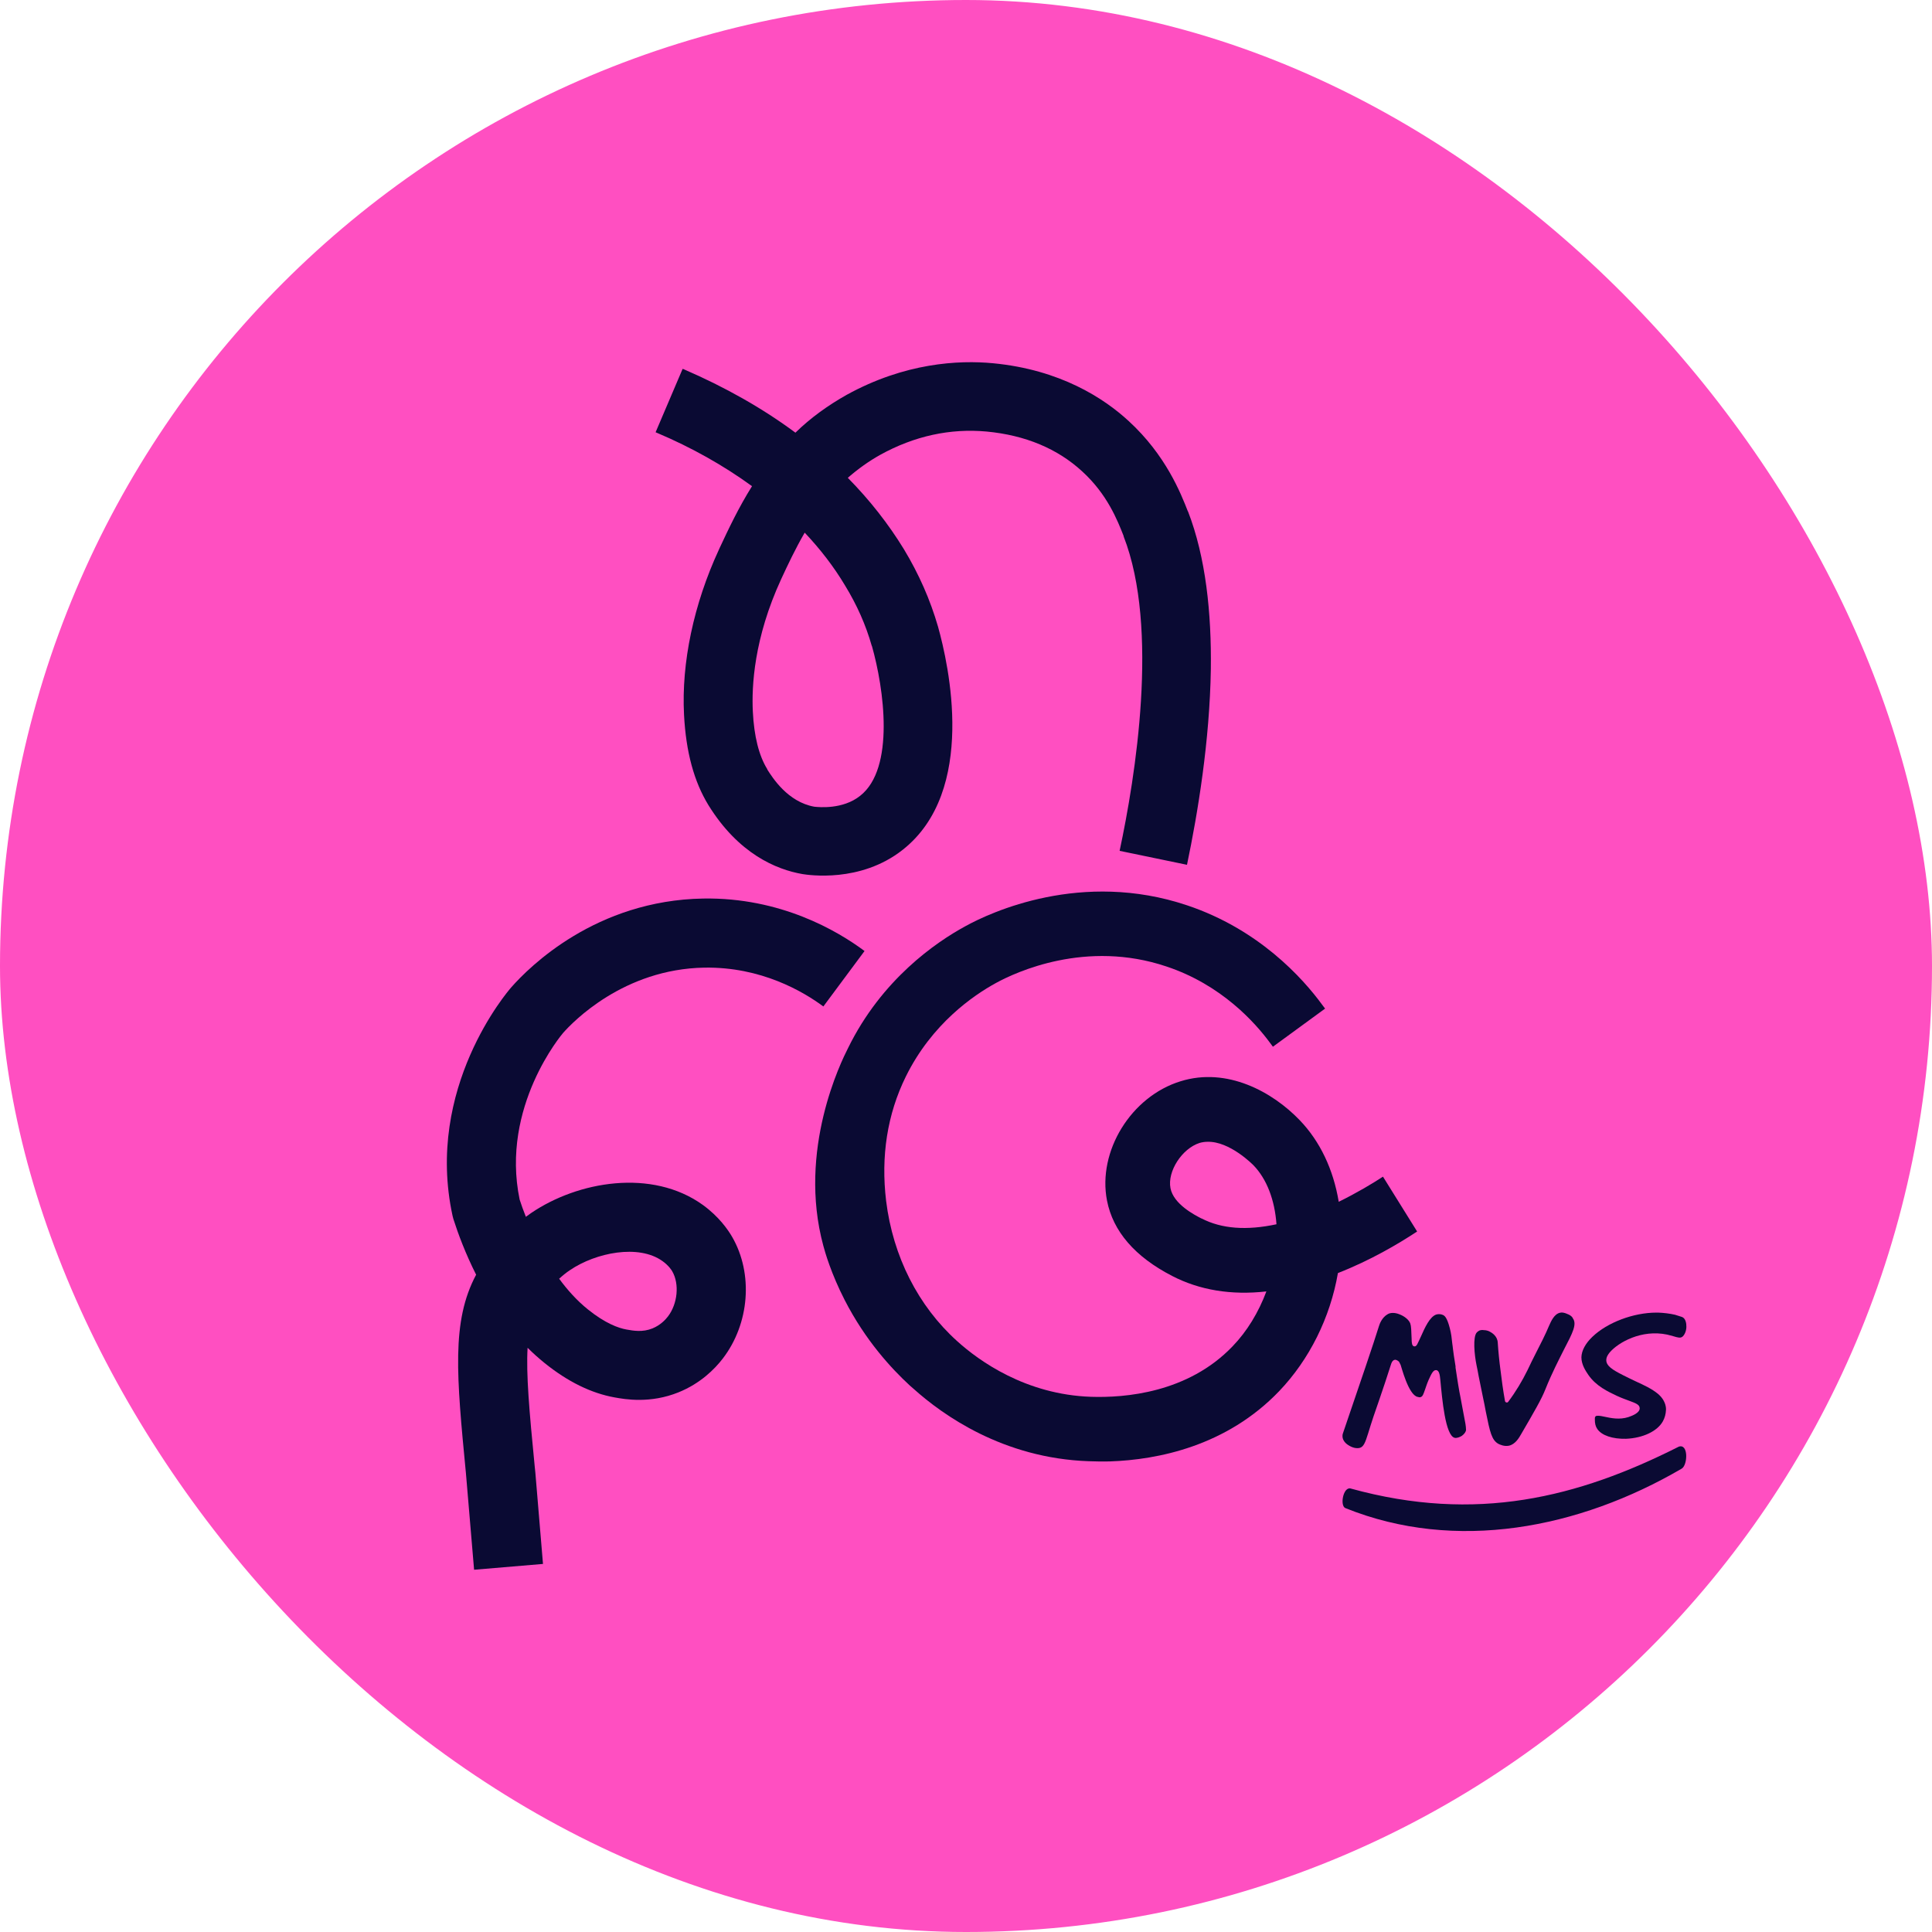
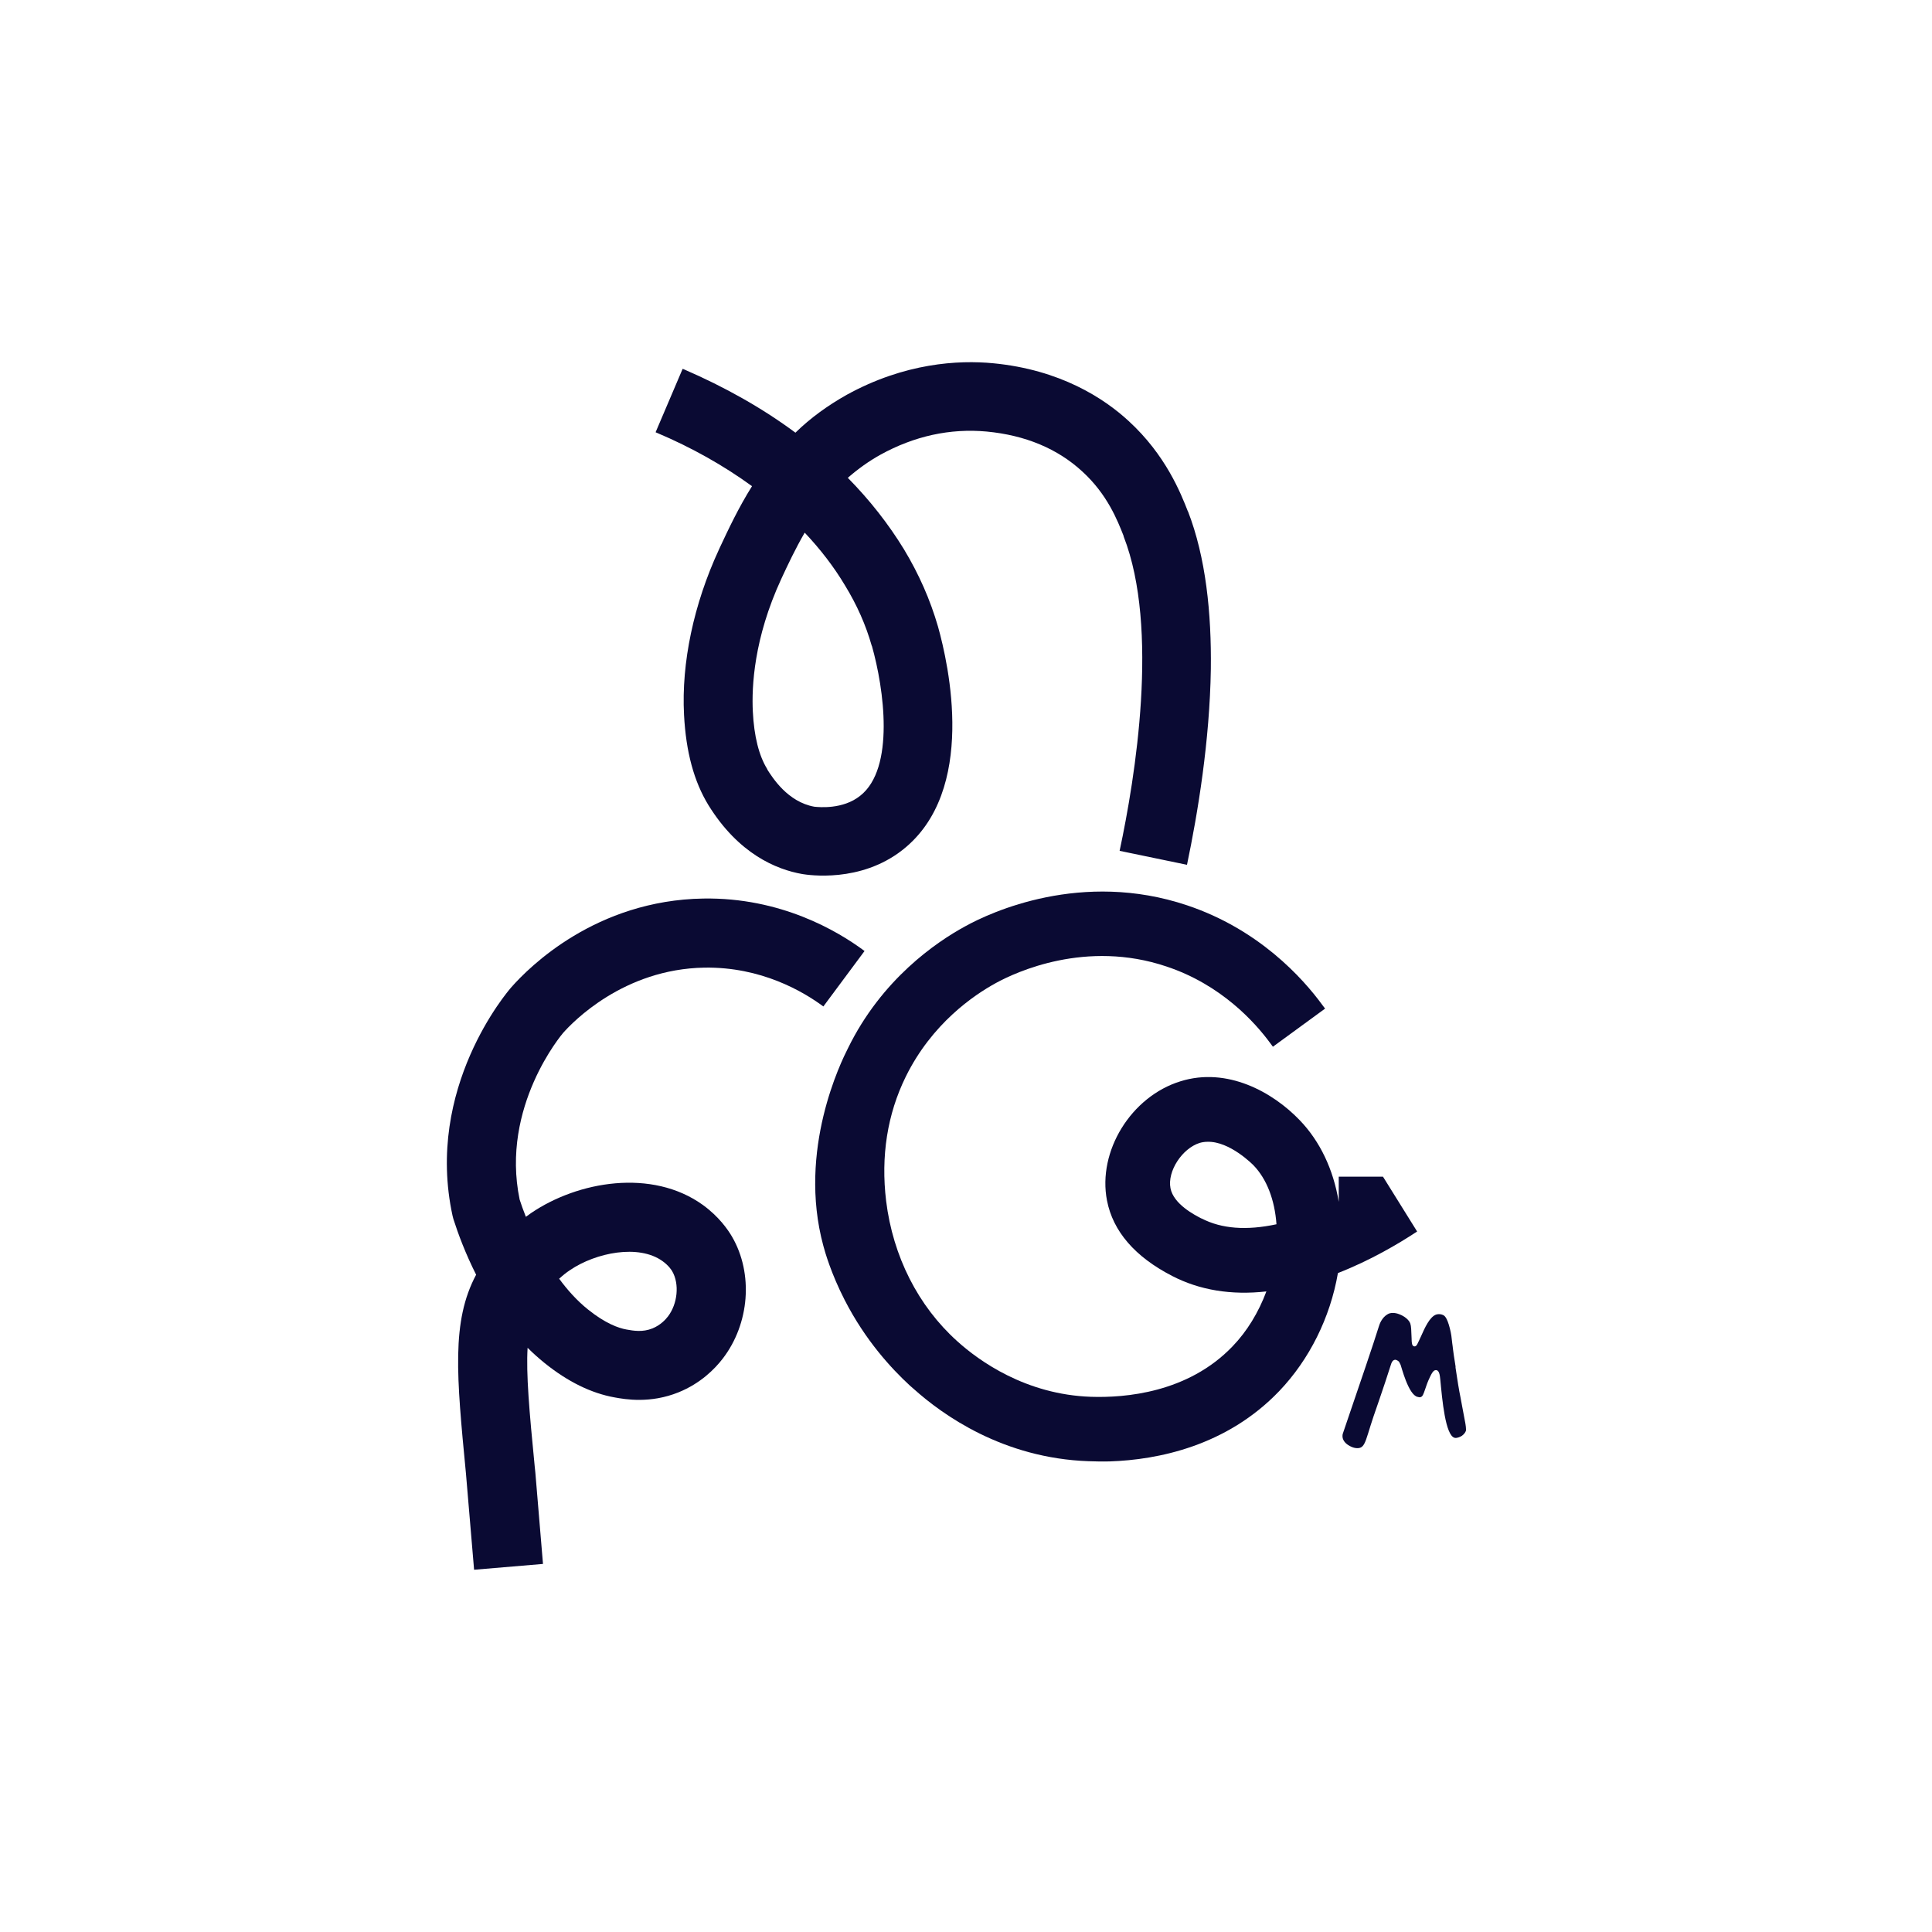
<svg xmlns="http://www.w3.org/2000/svg" version="1.1" width="160" height="160">
  <svg width="160" height="160" viewBox="0 0 160 160" fill="none">
-     <rect width="160" height="160" rx="80" fill="#FF4FC1" />
    <g clip-path="url(#clip0_2005_1090)">
-       <path d="M110.869 99.531C110.422 96.838 109.316 94.517 107.645 92.778C105.391 90.424 101.618 88.347 97.77 89.546C93.676 90.803 90.882 95.336 91.676 99.421C92.174 101.987 94.005 104.088 97.069 105.667C99.331 106.84 101.965 107.279 104.876 106.95C104.227 108.688 103.273 110.258 102.074 111.499C98.369 115.365 93.136 115.77 90.342 115.677C84.949 115.491 81.075 112.706 79.26 111.06C76.036 108.157 73.951 104.046 73.386 99.463C72.939 95.758 73.479 92.281 75.015 89.158C77.167 84.786 80.619 82.422 82.493 81.401C84.13 80.506 89.946 77.797 96.605 80.042C101.146 81.553 103.94 84.676 105.197 86.389L105.417 86.685L109.738 83.528L109.502 83.216C107.873 80.987 104.243 76.962 98.318 74.978C89.583 72.041 82.029 75.552 79.944 76.708C77.522 78.025 73.023 81.097 70.229 86.803C69.689 87.866 66.026 95.226 68.187 103.177C68.313 103.658 68.828 105.473 69.951 107.659C71.672 111.018 73.825 113.339 75.352 114.748L75.682 115.035C78.053 117.162 83.058 120.766 90.157 121.011C90.68 121.028 91.279 121.045 91.912 121.028C95.888 120.893 101.576 119.762 105.94 115.204C108.43 112.596 110.16 109.136 110.801 105.43C113.477 104.384 115.773 103.033 117.36 101.987L114.532 97.446C113.654 98.02 112.371 98.788 110.861 99.531H110.869ZM99.508 100.915C98.934 100.62 97.187 99.725 96.934 98.4C96.664 97.007 97.888 95.117 99.348 94.652C99.551 94.593 99.778 94.559 99.981 94.559C101.846 94.492 103.788 96.484 103.805 96.501C104.91 97.64 105.569 99.379 105.712 101.388C103.239 101.919 101.163 101.767 99.508 100.906V100.915Z" fill="#0A0A33" />
+       <path d="M110.869 99.531C110.422 96.838 109.316 94.517 107.645 92.778C105.391 90.424 101.618 88.347 97.77 89.546C93.676 90.803 90.882 95.336 91.676 99.421C92.174 101.987 94.005 104.088 97.069 105.667C99.331 106.84 101.965 107.279 104.876 106.95C104.227 108.688 103.273 110.258 102.074 111.499C98.369 115.365 93.136 115.77 90.342 115.677C84.949 115.491 81.075 112.706 79.26 111.06C76.036 108.157 73.951 104.046 73.386 99.463C72.939 95.758 73.479 92.281 75.015 89.158C77.167 84.786 80.619 82.422 82.493 81.401C84.13 80.506 89.946 77.797 96.605 80.042C101.146 81.553 103.94 84.676 105.197 86.389L105.417 86.685L109.738 83.528L109.502 83.216C107.873 80.987 104.243 76.962 98.318 74.978C89.583 72.041 82.029 75.552 79.944 76.708C77.522 78.025 73.023 81.097 70.229 86.803C69.689 87.866 66.026 95.226 68.187 103.177C68.313 103.658 68.828 105.473 69.951 107.659C71.672 111.018 73.825 113.339 75.352 114.748L75.682 115.035C78.053 117.162 83.058 120.766 90.157 121.011C90.68 121.028 91.279 121.045 91.912 121.028C95.888 120.893 101.576 119.762 105.94 115.204C108.43 112.596 110.16 109.136 110.801 105.43C113.477 104.384 115.773 103.033 117.36 101.987L114.532 97.446H110.869ZM99.508 100.915C98.934 100.62 97.187 99.725 96.934 98.4C96.664 97.007 97.888 95.117 99.348 94.652C99.551 94.593 99.778 94.559 99.981 94.559C101.846 94.492 103.788 96.484 103.805 96.501C104.91 97.64 105.569 99.379 105.712 101.388C103.239 101.919 101.163 101.767 99.508 100.906V100.915Z" fill="#0A0A33" />
      <path d="M121.352 117.863C121.208 117.103 121.149 116.774 121.04 116.2C120.989 115.93 120.938 115.626 120.862 115.263C120.71 114.428 120.618 113.719 120.542 113.263V113.153C120.415 112.385 120.364 112.005 120.331 111.735C120.305 111.55 120.297 111.398 120.271 111.263C120.221 110.773 120.187 110.469 120.069 110.005C119.824 109.043 119.605 108.95 119.495 108.899C119.368 108.84 119.149 108.798 118.938 108.866C118.406 109.051 118.001 109.946 117.68 110.672C117.571 110.9 117.478 111.119 117.385 111.296C117.36 111.356 117.258 111.533 117.115 111.499C116.929 111.474 116.912 111.204 116.904 110.917V110.866C116.878 110.191 116.87 109.819 116.794 109.608C116.693 109.313 116.321 109.001 115.883 108.84C115.697 108.764 115.511 108.731 115.351 108.731C115.19 108.731 115.039 108.764 114.929 108.832C114.439 109.102 114.245 109.667 114.195 109.836C113.73 111.339 112.701 114.343 111.283 118.504L111.198 118.758C111.173 118.859 111.173 118.985 111.198 119.095C111.257 119.348 111.468 119.585 111.772 119.745C112.084 119.922 112.405 119.973 112.642 119.897C112.928 119.796 113.064 119.475 113.3 118.715C113.587 117.77 113.908 116.808 114.237 115.888C114.557 114.943 114.895 113.955 115.199 112.984C115.224 112.909 115.3 112.647 115.511 112.613C115.646 112.588 115.832 112.731 115.866 112.782C115.899 112.833 115.942 112.925 115.992 113.027C116.043 113.128 116.634 115.533 117.402 115.685C117.503 115.711 117.587 115.736 117.672 115.694C117.824 115.635 117.883 115.457 118.018 115.069C118.094 114.858 118.178 114.58 118.313 114.276C118.541 113.778 118.685 113.466 118.913 113.466H118.946C119.174 113.499 119.242 113.812 119.284 114.301C119.436 115.905 119.698 118.859 120.457 119.07C120.618 119.121 120.896 119.019 121.065 118.91C121.276 118.758 121.411 118.555 121.411 118.412C121.411 118.268 121.386 118.049 121.36 117.905L121.352 117.863Z" fill="#0A0A33" />
-       <path d="M130.239 109.127C130.13 108.975 129.969 108.874 129.767 108.807C129.758 108.807 129.758 108.798 129.758 108.798C129.547 108.714 129.362 108.671 129.201 108.714C128.703 108.815 128.442 109.448 128.29 109.786C127.969 110.554 127.581 111.305 127.209 112.031C126.973 112.503 126.72 112.993 126.5 113.474C126.061 114.369 125.53 115.255 124.905 116.09C124.871 116.141 124.804 116.166 124.745 116.141C124.694 116.133 124.644 116.082 124.635 116.015C124.483 115.17 124.365 114.31 124.264 113.466C124.162 112.706 124.086 111.938 124.036 111.178C124.002 110.63 123.538 110.36 123.335 110.258C123.209 110.199 123.048 110.157 122.888 110.157C122.753 110.132 122.635 110.149 122.542 110.182H122.533C122.533 110.182 122.407 110.241 122.306 110.343C121.96 110.706 122.103 112.2 122.28 113.06C122.339 113.356 122.407 113.66 122.457 113.972C122.567 114.529 122.685 115.103 122.804 115.677C122.905 116.141 122.981 116.538 123.048 116.901C123.394 118.623 123.538 119.264 124.095 119.576C124.221 119.635 124.568 119.804 124.956 119.728C125.488 119.618 125.8 119.07 125.952 118.808C127.083 116.867 127.657 115.879 127.977 115.069C128.534 113.677 129.1 112.605 129.53 111.744C130.239 110.385 130.628 109.642 130.239 109.153V109.127Z" fill="#0A0A33" />
-       <path d="M139.406 109.127C139.406 109.127 139.346 109.094 139.304 109.068L138.722 108.883C138.275 108.781 137.785 108.722 137.312 108.705H137.177C135.27 108.705 133.109 109.524 131.877 110.706C131.294 111.263 130.982 111.853 130.965 112.402C130.965 113.01 131.311 113.525 131.539 113.862C132.189 114.799 133.16 115.246 133.928 115.609C134.316 115.787 134.654 115.905 134.924 116.006C135.472 116.209 135.793 116.327 135.793 116.631C135.793 117.002 135.211 117.238 134.856 117.357C134.122 117.593 133.413 117.441 132.898 117.331C132.687 117.281 132.485 117.247 132.341 117.247C132.24 117.247 132.164 117.255 132.13 117.306C132.079 117.365 132.071 117.458 132.079 117.534C132.071 117.871 132.138 118.141 132.282 118.344C132.645 118.876 133.54 119.18 134.662 119.154C136.055 119.095 137.253 118.53 137.709 117.711C137.869 117.424 137.954 117.112 137.971 116.749C137.979 116.411 137.861 116.166 137.81 116.065C137.658 115.744 137.447 115.559 137.304 115.432C136.806 115.019 136.173 114.723 135.439 114.386C135.118 114.234 134.78 114.073 134.417 113.888C133.497 113.423 133.05 113.12 133.025 112.664C133.016 112.394 133.177 112.157 133.32 111.989C134.021 111.178 135.937 110.073 138.08 110.528C138.266 110.579 138.443 110.63 138.587 110.663C138.958 110.773 139.144 110.824 139.313 110.714C139.498 110.579 139.65 110.25 139.659 109.895C139.667 109.558 139.583 109.271 139.414 109.136L139.406 109.127Z" fill="#0A0A33" />
-       <path d="M139.017 119.813C130.678 124.024 122.246 126.143 111.857 123.273C111.24 123.104 110.945 124.7 111.418 124.894C120.542 128.574 130.754 126.599 139.27 121.627C139.777 121.332 139.844 119.5 139.009 119.813H139.017Z" fill="#0A0A33" />
      <path d="M44.959 129.519L39.262 130L38.587 122.016C37.81 113.938 37.371 109.431 39.431 105.566C38.545 103.81 37.937 102.173 37.549 100.957L37.481 100.696C35.169 90.095 42.047 82.102 42.343 81.764C43.828 80.076 49.348 74.556 58.252 74.413C64.642 74.311 69.36 77.088 71.597 78.759L68.187 83.351C66.524 82.118 63.038 80.059 58.337 80.135C51.635 80.245 47.415 84.659 46.639 85.537C46.588 85.596 41.431 91.631 43.035 99.345C43.161 99.733 43.33 100.223 43.55 100.771C43.693 100.662 43.845 100.56 43.997 100.451C47.863 97.826 53.982 96.754 58.202 99.784C59.544 100.755 60.303 101.86 60.633 102.434C62.397 105.481 62.076 109.625 59.856 112.512C59.189 113.381 58.008 114.571 56.193 115.306C53.855 116.251 51.779 115.888 50.901 115.728C48.968 115.382 47.019 114.428 45.094 112.875C44.605 112.478 44.132 112.056 43.693 111.617C43.566 113.795 43.828 116.816 44.284 121.459L44.335 121.948L44.968 129.519H44.959ZM46.31 105.903C46.993 106.832 47.778 107.709 48.681 108.435C50.125 109.6 51.222 109.988 51.889 110.106C52.454 110.208 53.222 110.343 54.032 110.014C54.699 109.743 55.121 109.279 55.315 109.026C56.117 107.979 56.278 106.342 55.678 105.295C55.636 105.211 55.383 104.806 54.86 104.435C52.893 103.025 49.356 103.726 47.204 105.186C46.883 105.397 46.588 105.642 46.301 105.903H46.31Z" fill="#0A0A33" />
      <path d="M98.377 42.356C97.787 40.846 96.546 37.689 93.474 34.87C91.414 32.971 87.793 30.616 82.257 30.084C79.378 29.806 74.93 30.051 70.128 32.693C68.55 33.579 67.106 34.625 65.874 35.832C63.156 33.815 60.05 32.059 56.632 30.582L56.531 30.549L54.294 35.798L54.395 35.841C57.273 37.056 59.924 38.55 62.279 40.263C61.164 42.044 60.337 43.8 59.611 45.353L59.535 45.522C57.451 50.029 56.421 54.882 56.649 59.203C56.809 62.284 57.476 64.723 58.666 66.673C61.156 70.699 64.27 72.007 66.456 72.387C66.938 72.463 71.251 73.138 74.745 70.387C80.948 65.517 78.551 55 77.682 51.894C77.032 49.657 76.104 47.547 74.855 45.479C73.58 43.395 72.019 41.403 70.212 39.571C71.065 38.828 71.951 38.196 72.888 37.672C75.724 36.102 78.703 35.461 81.716 35.739C84.915 36.043 87.582 37.157 89.633 39.048C91.71 40.947 92.545 43.099 93.052 44.382V44.416C96.031 52.046 94.014 64.419 92.722 70.463L98.302 71.619C99.205 67.297 100.184 61.347 100.276 55.422C100.336 50.788 99.863 46.155 98.377 42.331V42.356ZM72.204 53.481C73.209 57.017 74.137 63.643 71.225 65.913C69.799 67.044 67.832 66.85 67.436 66.808C65.224 66.411 63.967 64.386 63.544 63.727V63.702C62.852 62.588 62.447 60.976 62.346 58.925C62.245 56.874 62.422 52.882 64.701 47.944C65.249 46.762 65.874 45.437 66.642 44.112C67.942 45.488 69.064 46.948 69.976 48.476C70.972 50.105 71.698 51.742 72.196 53.489L72.204 53.481Z" fill="#0A0A33" />
    </g>
    <defs>
      <clipPath id="SvgjsClipPath1005">
-         <rect width="102.65" height="100" fill="white" transform="translate(37 30)" />
-       </clipPath>
+         </clipPath>
    </defs>
  </svg>
  <style>@media (prefers-color-scheme: light) { :root { filter: none; } }
@media (prefers-color-scheme: dark) { :root { filter: none; } }
</style>
</svg>